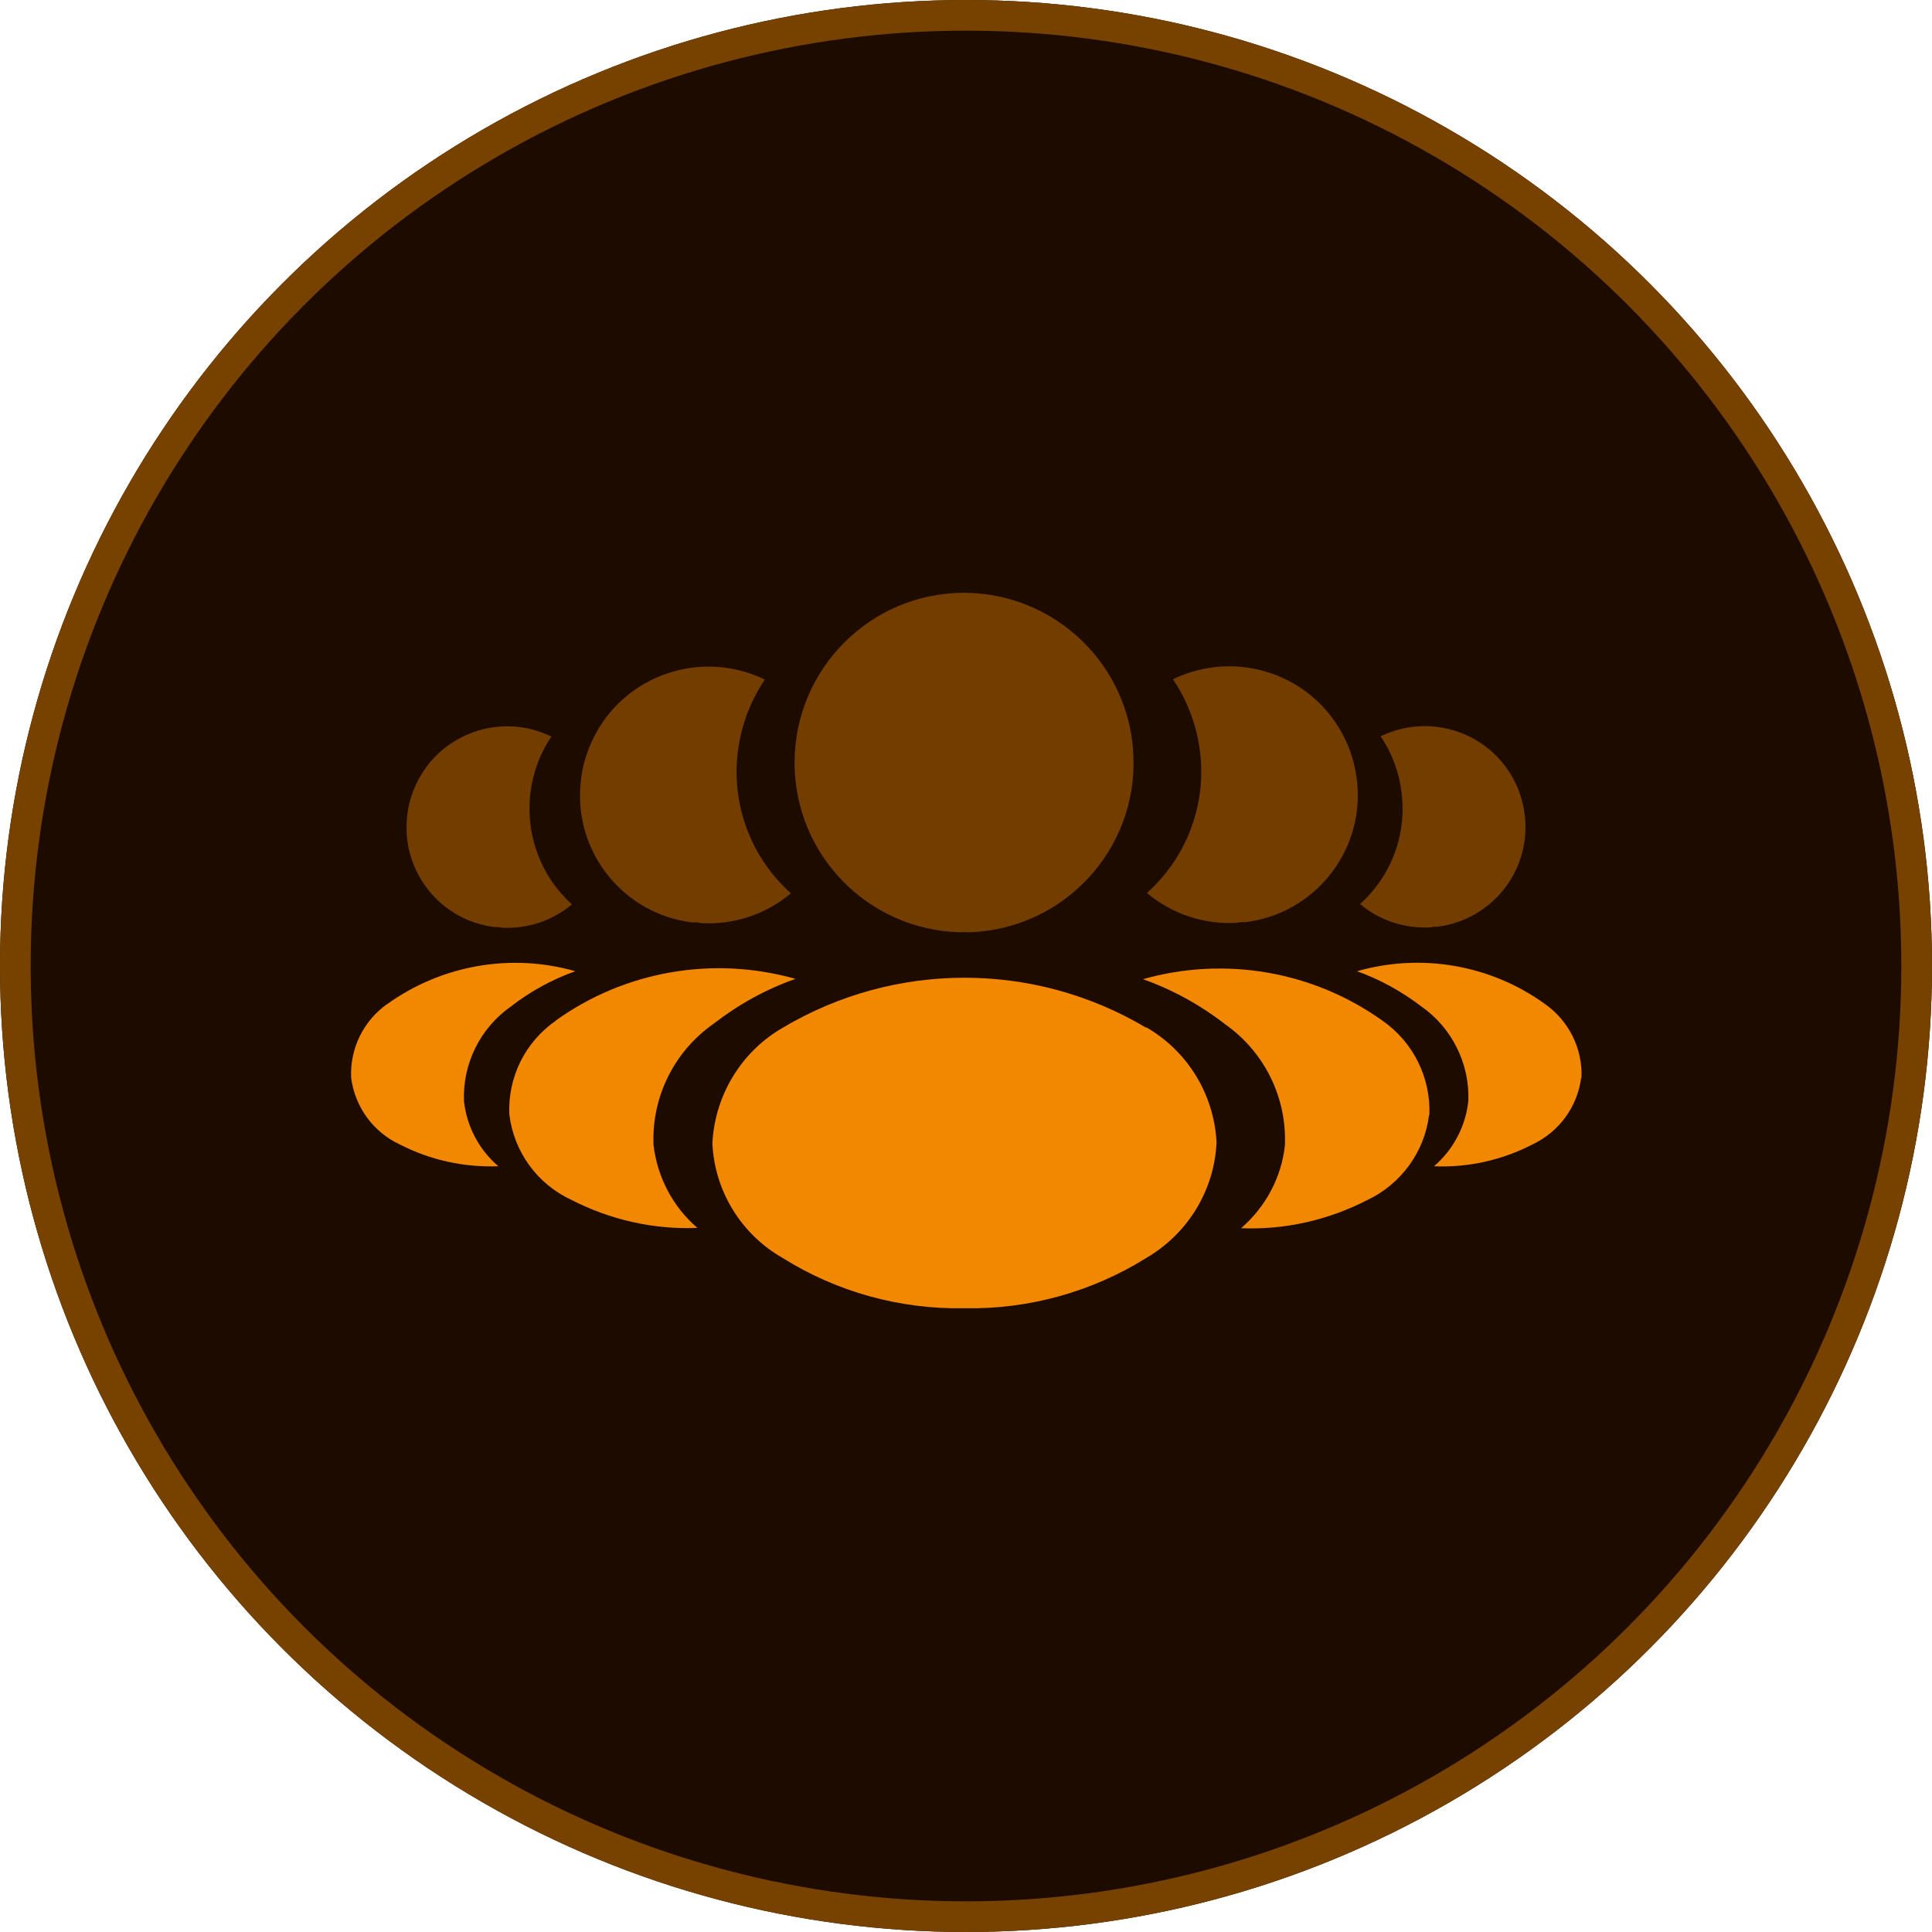
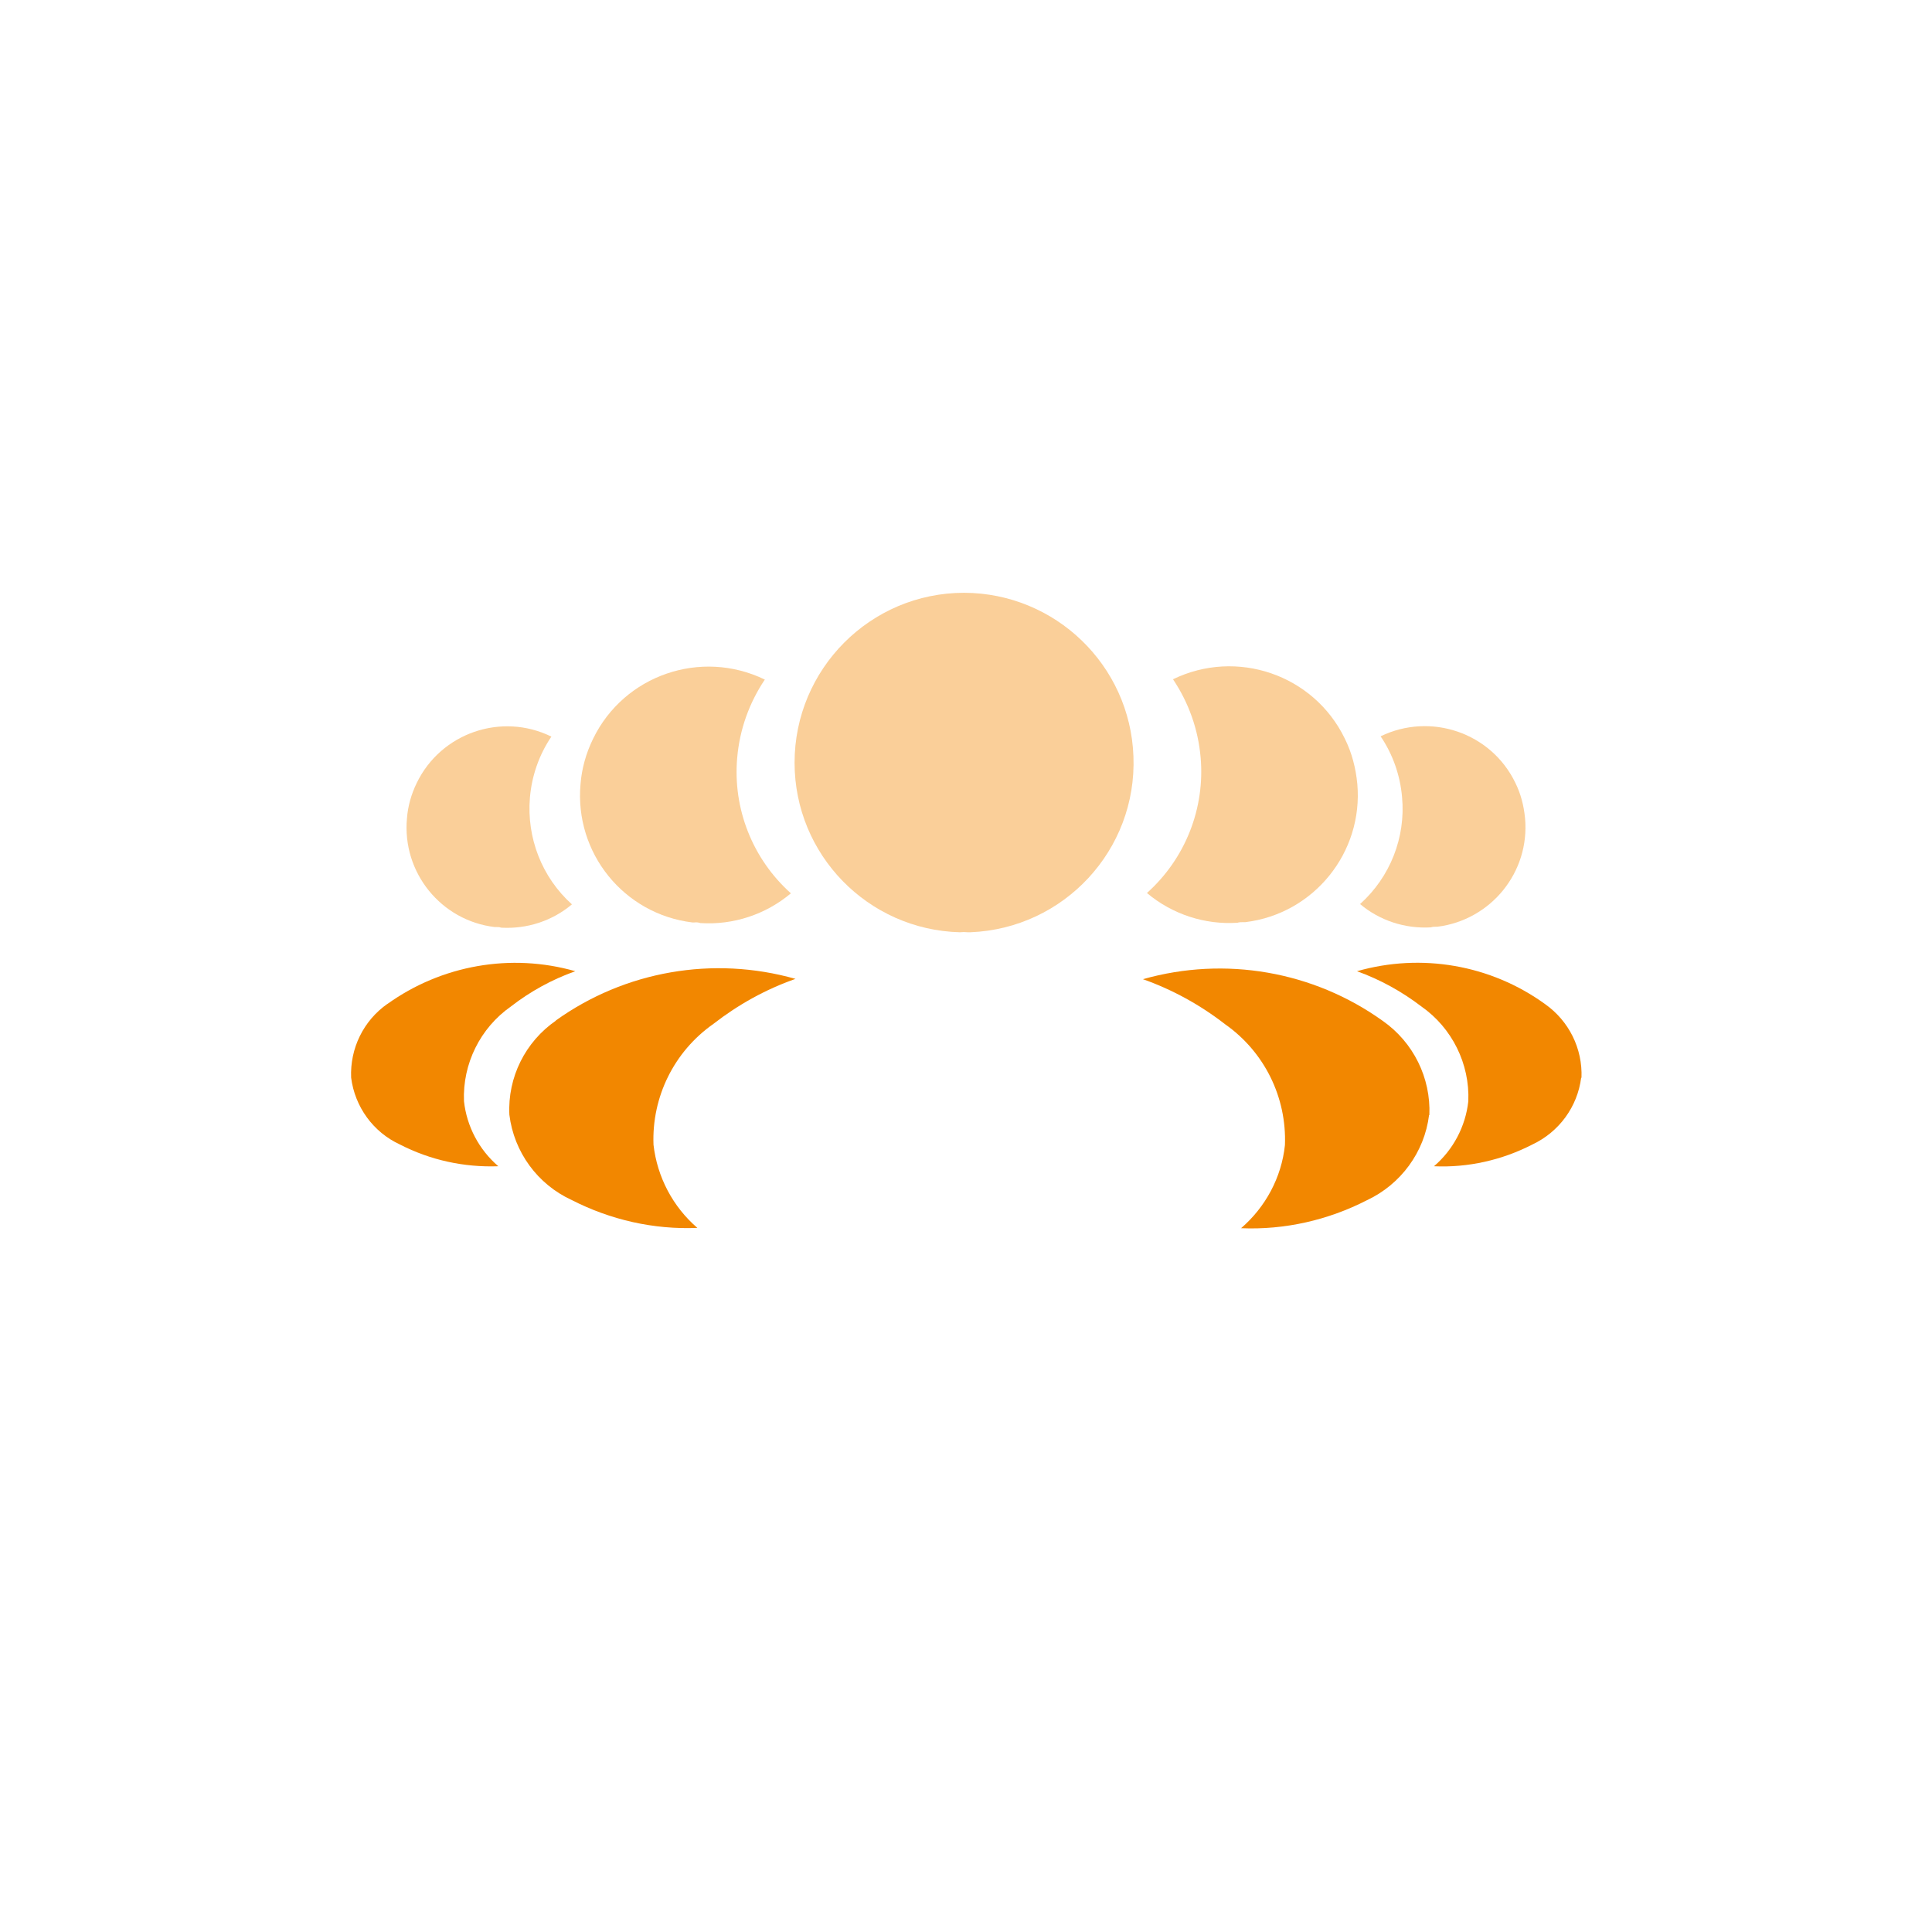
<svg xmlns="http://www.w3.org/2000/svg" id="Layer_1" data-name="Layer 1" width="63" height="63" viewBox="0 0 63 63">
  <defs>
    <style>
      .cls-1, .cls-2 {
        fill: none;
      }

      .cls-2 {
        stroke: #774200;
      }

      .cls-3 {
        isolation: isolate;
        opacity: .4;
      }

      .cls-3, .cls-4 {
        fill: #f28700;
      }

      .cls-5 {
        fill: #1e0b00;
      }
    </style>
  </defs>
  <g id="Ellipse_5" data-name="Ellipse 5">
-     <circle class="cls-5" cx="31.5" cy="31.5" r="31.5" />
-     <circle class="cls-2" cx="31.5" cy="31.5" r="31" />
-   </g>
+     </g>
  <g>
    <path id="Vector" class="cls-3" d="M31.44,19.33c-3.06,0-5.53,2.49-5.53,5.54,0,3,2.39,5.45,5.39,5.53.09-.01.17-.01.26,0h.08c3.06-.12,5.44-2.69,5.32-5.74-.11-2.97-2.55-5.32-5.52-5.33Z" />
-     <path id="Vector-2" class="cls-4" d="M37.37,33.51c-3.65-2.17-8.19-2.17-11.84,0-1.36.78-2.22,2.21-2.3,3.77.07,1.56.94,2.97,2.29,3.74,1.77,1.11,3.83,1.68,5.93,1.64,2.09.04,4.15-.53,5.93-1.64,1.35-.79,2.22-2.2,2.29-3.77-.08-1.56-.94-2.97-2.29-3.75Z" />
+     <path id="Vector-2" class="cls-4" d="M37.37,33.51Z" />
    <path id="Vector-3" class="cls-3" d="M44.26,25.56c.2,2.24-1.42,4.24-3.65,4.51h-.06c-.07,0-.14,0-.2.02-1.07.07-2.13-.28-2.95-.97,1.25-1.12,1.9-2.76,1.75-4.43-.08-.91-.39-1.78-.9-2.54,2.08-1.01,4.59-.15,5.6,1.93.23.46.36.96.41,1.48Z" />
    <path id="Vector-4" class="cls-4" d="M46.6,36.36c-.15,1.21-.92,2.26-2.03,2.78-1.27.65-2.68.97-4.1.91.8-.69,1.32-1.66,1.43-2.71.06-1.56-.67-3.04-1.95-3.94-.81-.63-1.72-1.13-2.68-1.47,2.68-.76,5.56-.26,7.82,1.36,1,.7,1.57,1.86,1.52,3.07Z" />
    <path id="Vector-3-2" data-name="Vector-3" class="cls-3" d="M49.73,26.68c.16,1.76-1.11,3.32-2.86,3.54h-.05c-.05,0-.11,0-.16.02-.84.05-1.67-.22-2.31-.76.98-.88,1.49-2.17,1.37-3.48-.06-.71-.3-1.4-.7-1.99,1.63-.79,3.6-.12,4.39,1.51.18.36.28.75.32,1.16Z" />
    <path id="Vector-4-2" data-name="Vector-4" class="cls-4" d="M51.56,35.14c-.12.95-.72,1.77-1.59,2.18-.99.51-2.1.76-3.21.71.63-.54,1.03-1.3,1.12-2.12.05-1.22-.53-2.39-1.53-3.09-.64-.49-1.35-.88-2.1-1.15,2.1-.6,4.36-.21,6.13,1.07.78.55,1.23,1.45,1.19,2.41Z" />
    <path id="Vector-3-3" data-name="Vector-3" class="cls-3" d="M13.59,25.53c.79-1.63,2.76-2.31,4.39-1.51-.4.59-.64,1.28-.7,1.99-.11,1.31.39,2.6,1.37,3.48-.64.54-1.47.81-2.31.76-.05-.02-.1-.02-.16-.02h-.05c-1.75-.21-3.02-1.78-2.86-3.54.03-.4.14-.79.32-1.16Z" />
    <path id="Vector-4-3" data-name="Vector-4" class="cls-4" d="M12.63,32.74c1.77-1.27,4.03-1.67,6.13-1.07-.76.27-1.47.66-2.1,1.15-1,.7-1.58,1.87-1.53,3.09.09.82.49,1.58,1.12,2.12-1.12.04-2.22-.2-3.21-.71-.87-.4-1.47-1.23-1.59-2.18-.04-.95.4-1.86,1.19-2.41Z" />
    <path id="Vector-3-4" data-name="Vector-3" class="cls-3" d="M19.34,24.09c1.01-2.08,3.52-2.94,5.6-1.93-.51.76-.82,1.63-.9,2.54-.15,1.67.5,3.31,1.75,4.43-.82.69-1.88,1.04-2.95.97-.06-.02-.13-.03-.2-.02h-.06c-2.24-.27-3.85-2.27-3.65-4.51.04-.51.18-1.01.41-1.48Z" />
    <path id="Vector-4-4" data-name="Vector-4" class="cls-4" d="M18.12,33.28c2.26-1.62,5.14-2.12,7.82-1.36-.97.34-1.87.84-2.68,1.47-1.28.9-2.01,2.38-1.95,3.94.12,1.05.63,2.02,1.43,2.71-1.42.06-2.83-.26-4.1-.91-1.11-.51-1.88-1.56-2.03-2.78-.06-1.22.52-2.38,1.52-3.07Z" />
  </g>
</svg>